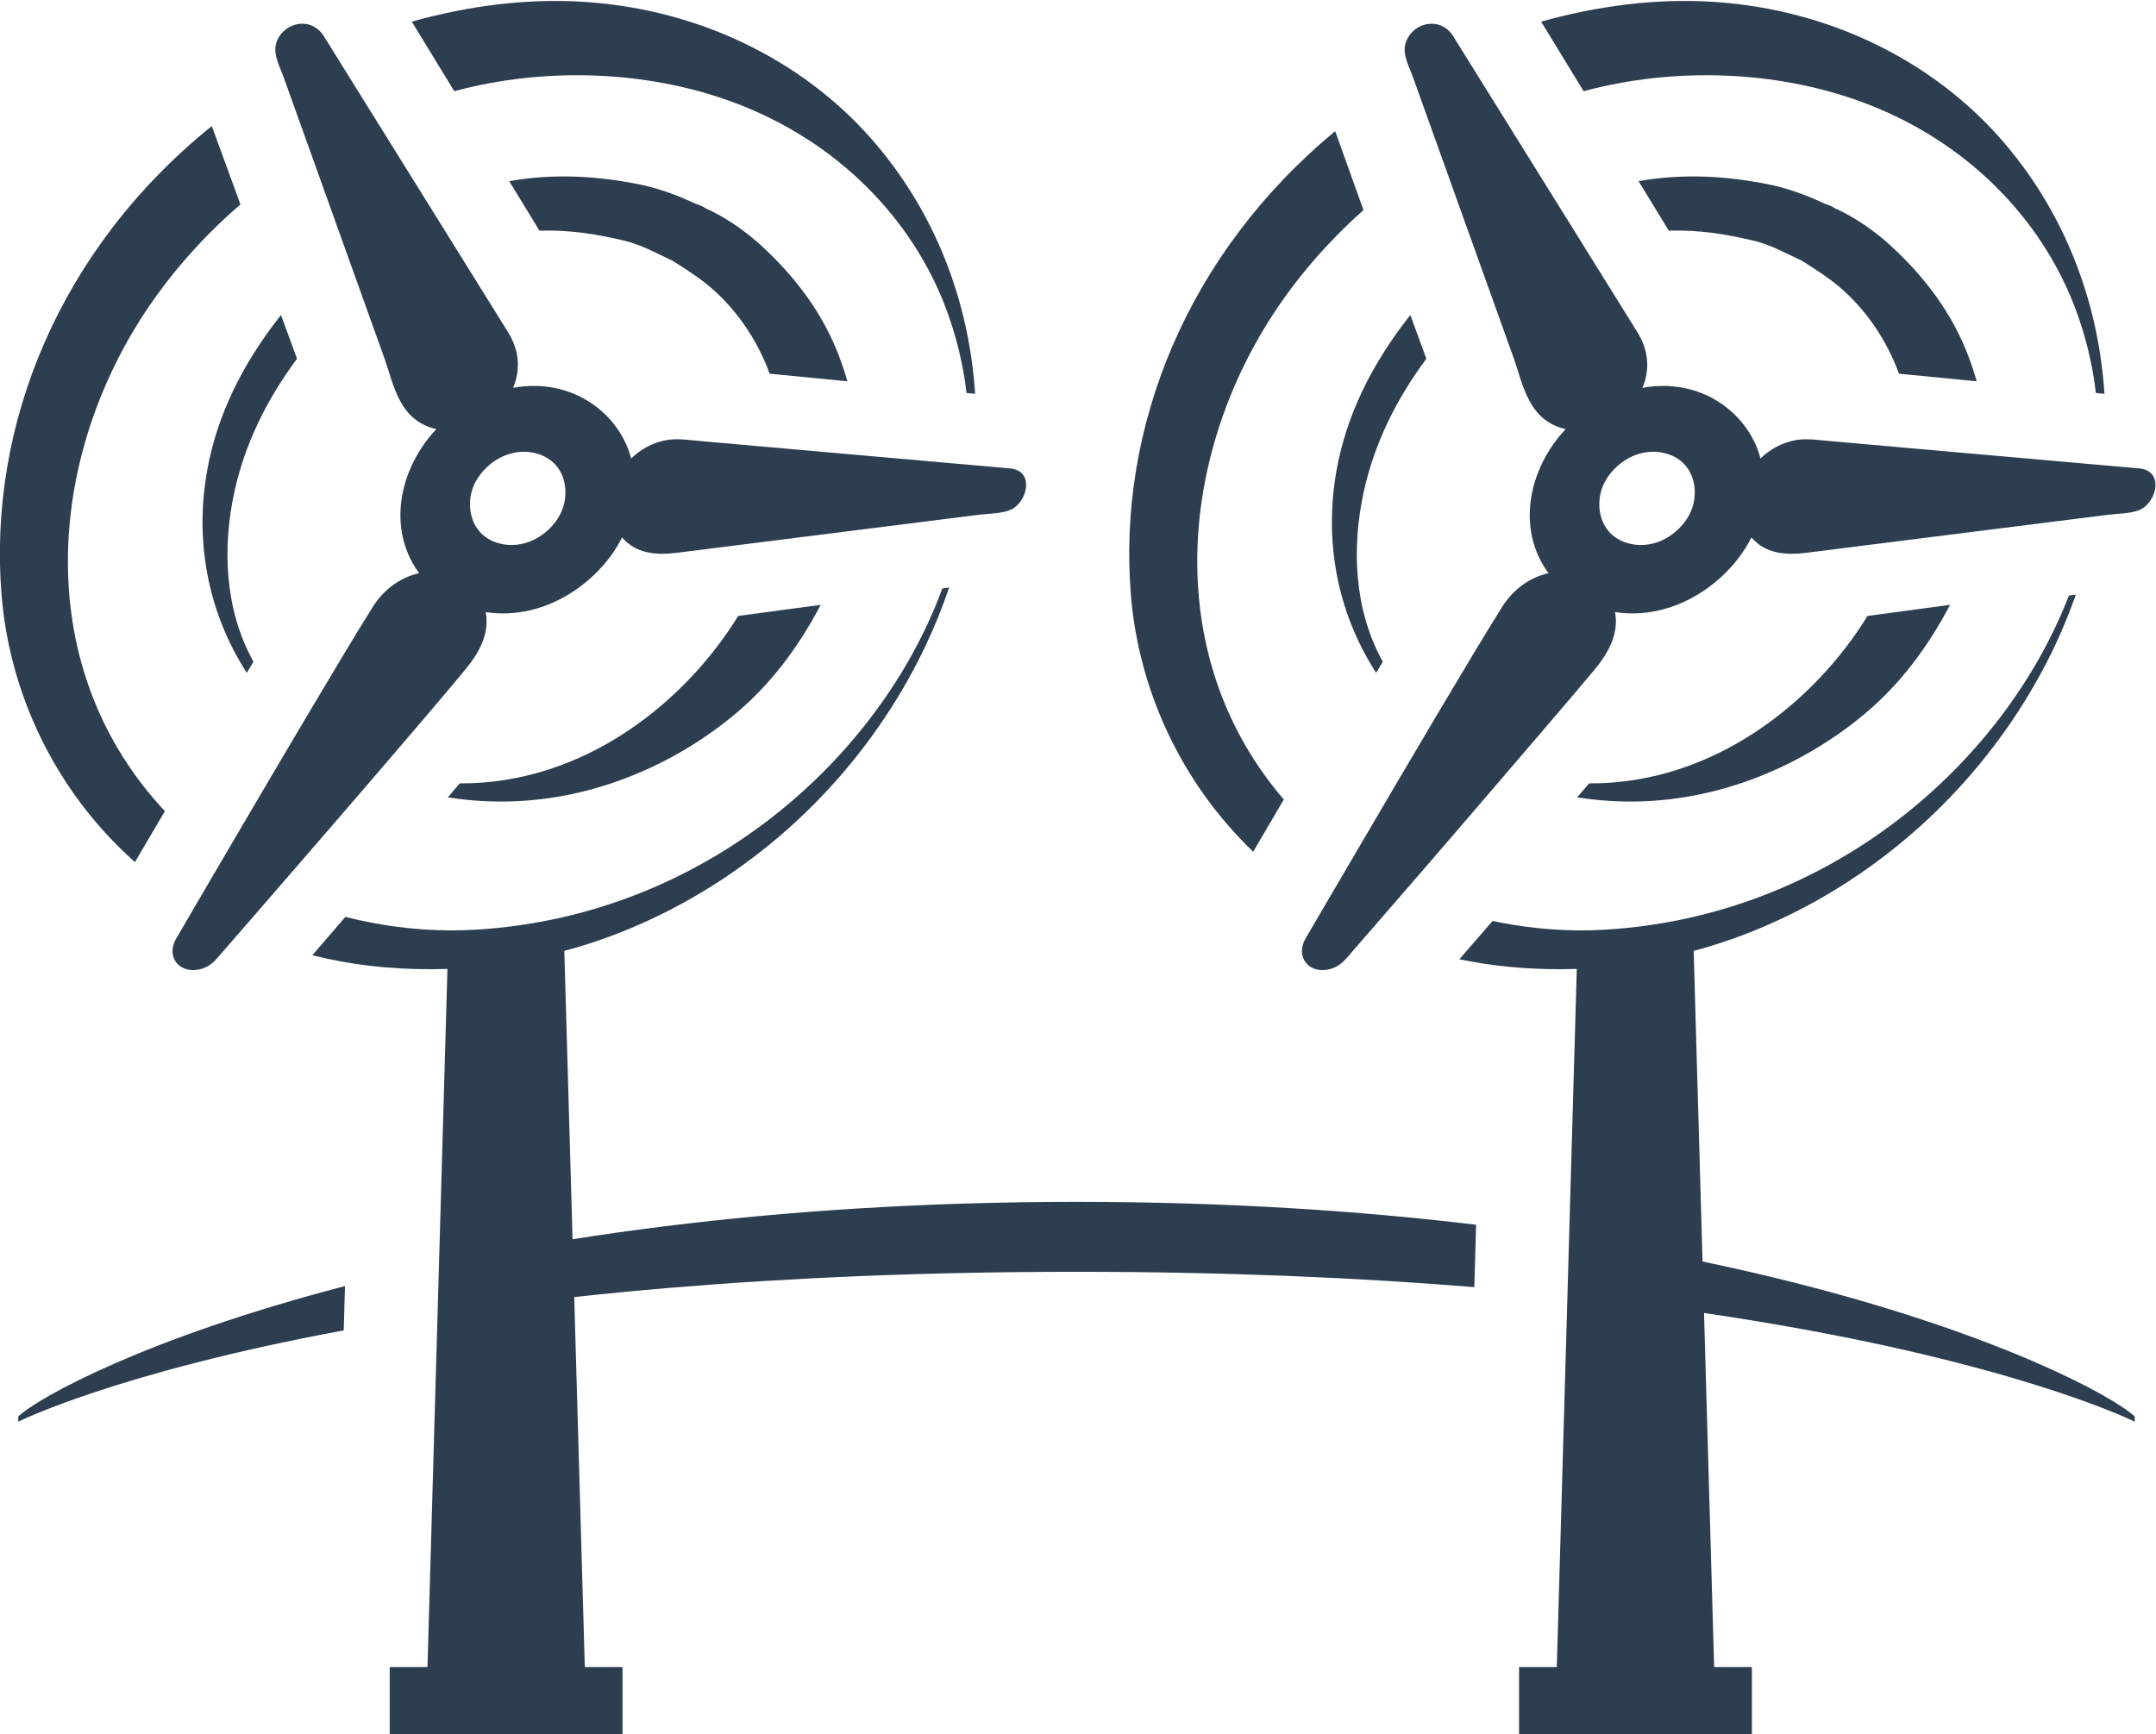
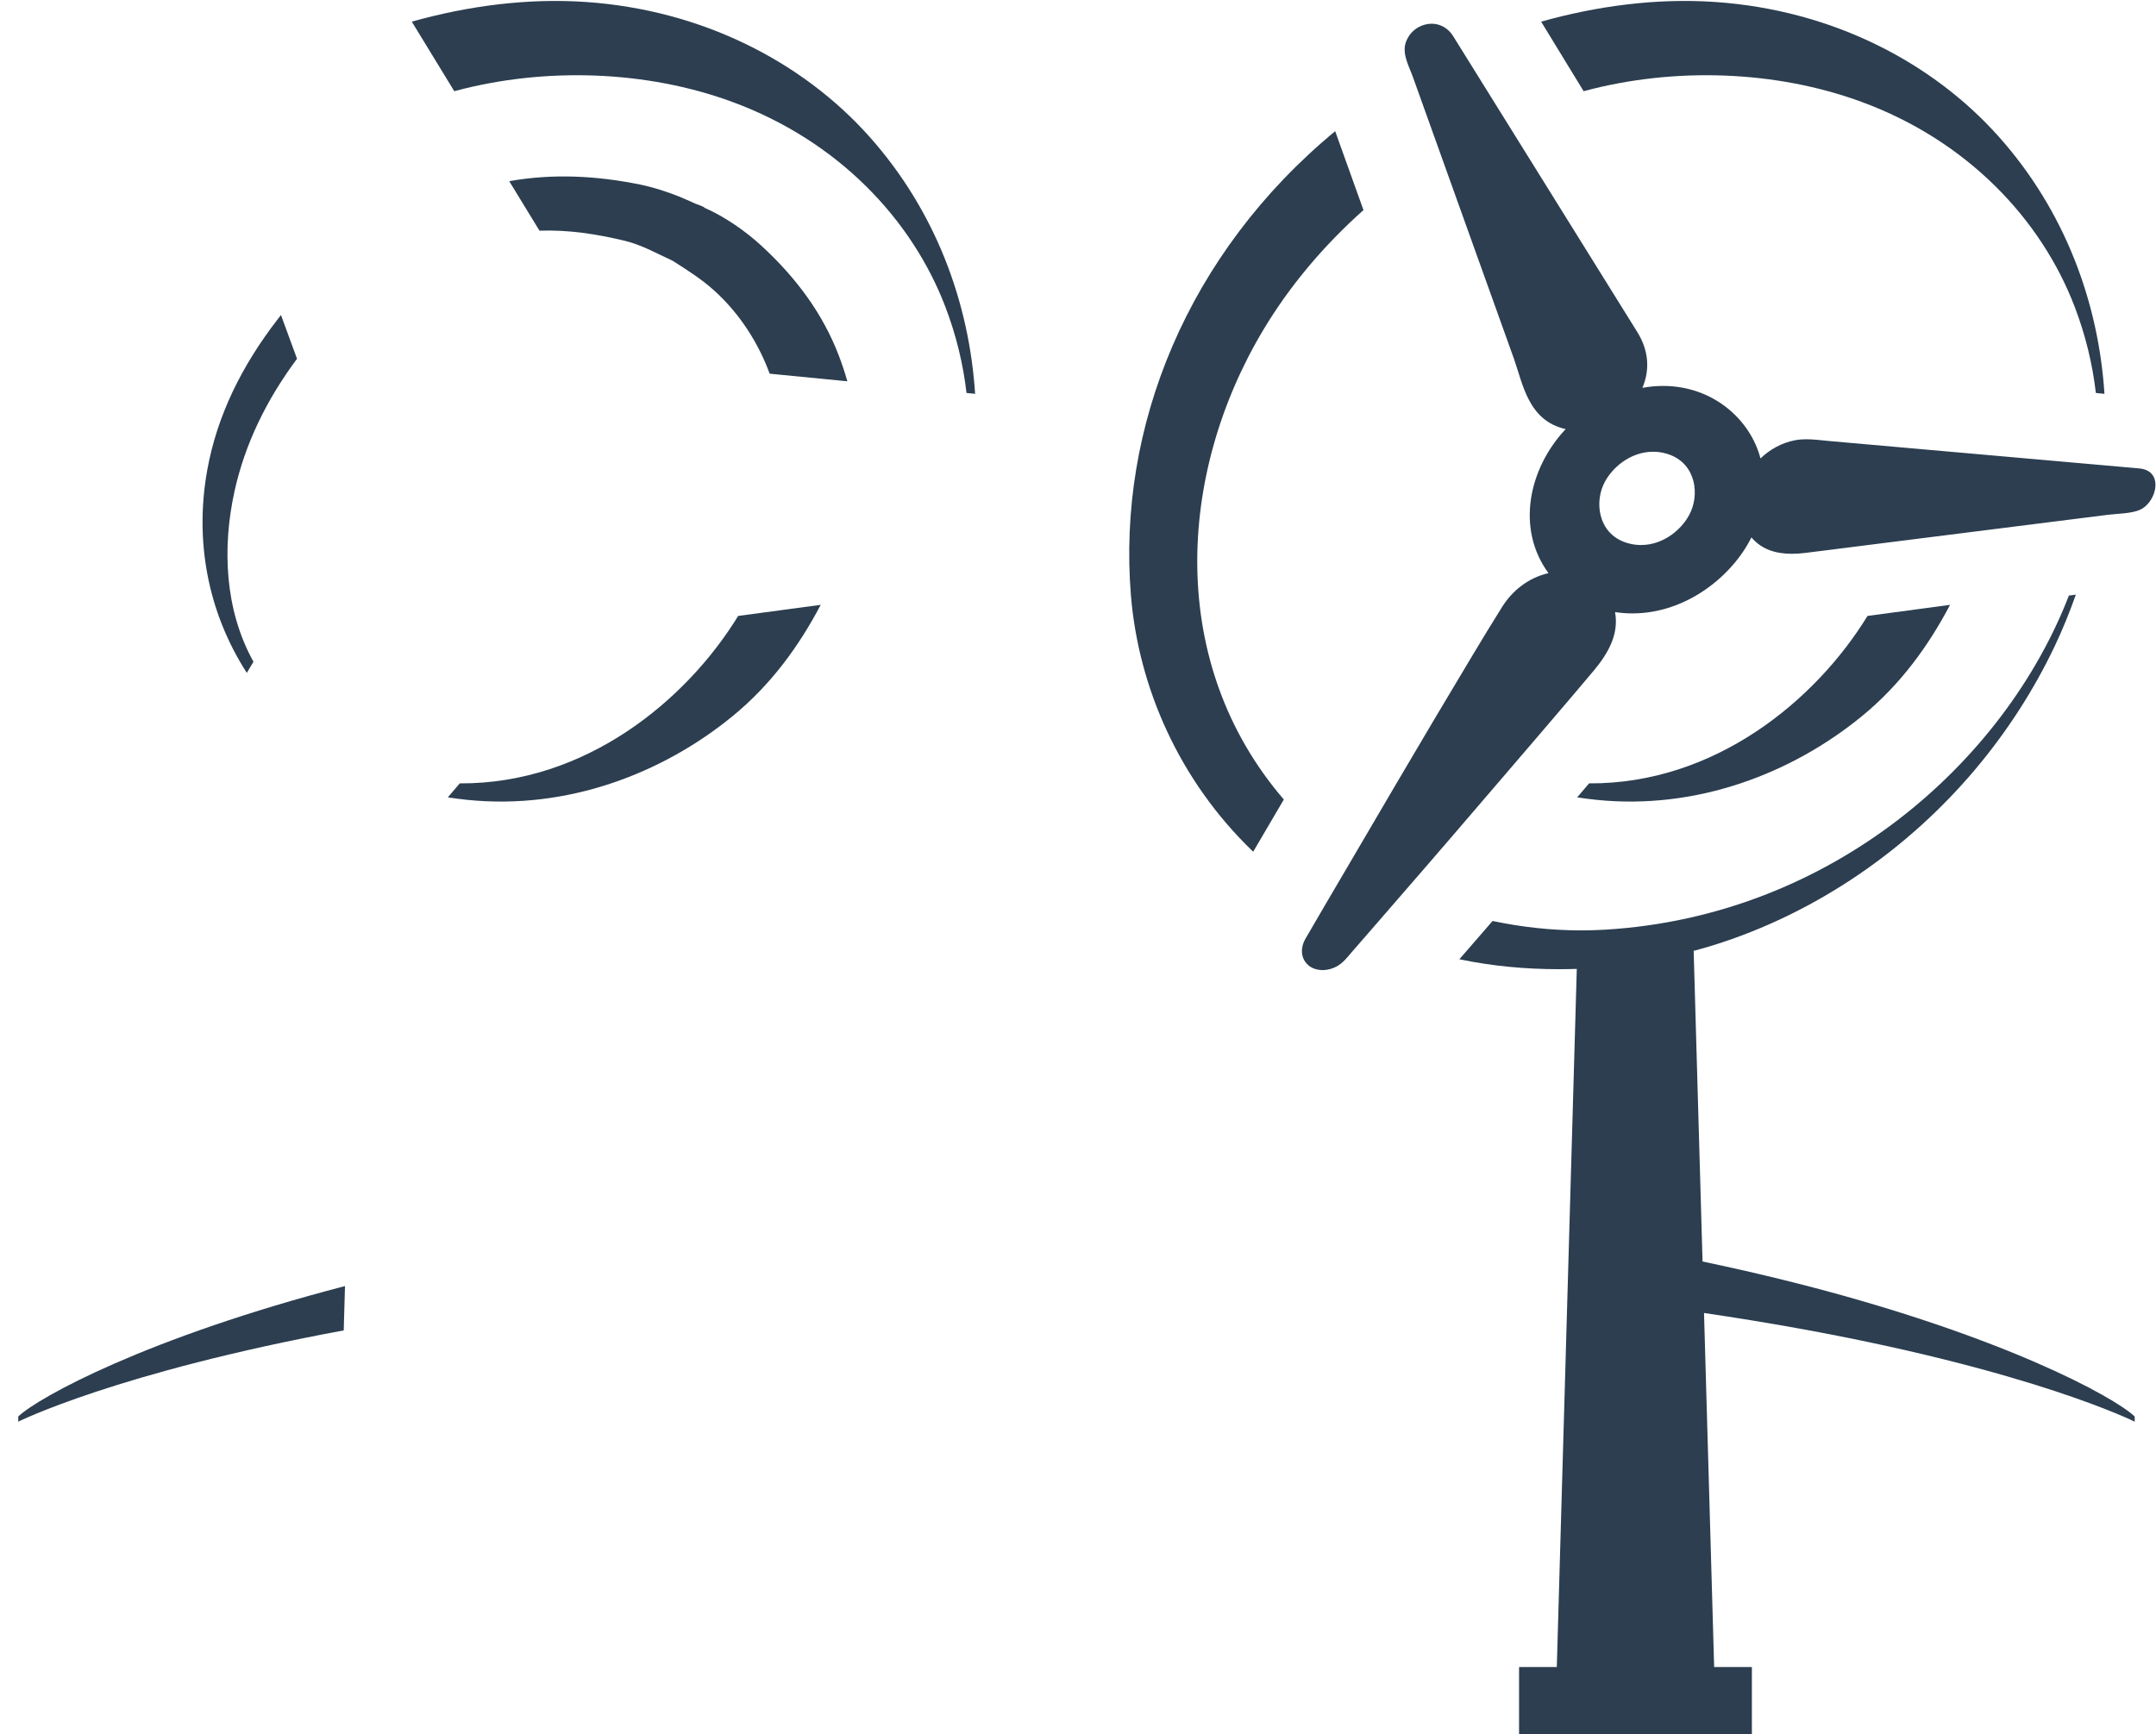
<svg xmlns="http://www.w3.org/2000/svg" xmlns:ns1="http://www.inkscape.org/namespaces/inkscape" xmlns:ns2="http://sodipodi.sourceforge.net/DTD/sodipodi-0.dtd" width="61.788" height="49.714" viewBox="0 0 218.935 176.152" id="svg4896" version="1.1" ns1:version="0.91 r13725" ns2:docname="wind.svg">
  <defs id="defs4898" />
  <ns2:namedview id="base" pagecolor="#ffffff" bordercolor="#666666" borderopacity="1.0" ns1:pageopacity="0.0" ns1:pageshadow="2" ns1:zoom="0.35" ns1:cx="-171.26255" ns1:cy="-246.26825" ns1:document-units="px" ns1:current-layer="layer1" showgrid="false" ns1:window-width="1920" ns1:window-height="1151" ns1:window-x="95" ns1:window-y="212" ns1:window-maximized="0" fit-margin-top="0" fit-margin-left="0" fit-margin-right="0" fit-margin-bottom="0" />
  <g ns1:label="Layer 1" ns1:groupmode="layer" id="layer1" transform="translate(-129.12,-109.942)">
    <g transform="matrix(0.948,0,0,-0.761,71.065,331.269)" id="g8595">
-       <path ns1:connector-curvature="0" id="path8334" style="fill:#2c3e50;fill-opacity:1;fill-rule:nonzero;stroke:none" d="m 77.206,178.987 c 0.566,1.198 1.131,2.395 1.697,3.592 -13.699,18.225 -12.842,44.42 -3.305,64.247 2.931,6.096 6.794,11.778 11.399,16.734 -1.025,3.483 -2.047,6.966 -3.072,10.45 -16.264,-16.326 -24.021,-39.868 -22.514,-62.651 0.85,-12.854 5.593,-25.945 14.282,-35.578 0.504,1.07 1.009,2.138 1.513,3.206" />
      <path ns1:connector-curvature="0" id="path8336" style="fill:#2c3e50;fill-opacity:1;fill-rule:nonzero;stroke:none" d="m 109.997,278.699 c 9.598,3.199 20.474,2.763 29.681,-1.46 11.31,-5.185 19.251,-15.654 22.84,-27.396 1.139,-3.726 1.894,-7.574 2.252,-11.452 l 0.92,-0.113 c -0.629,12.139 -4.208,24.398 -11.335,34.341 -7.179,10.018 -17.95,16.889 -30.341,17.953 -6.321,0.543 -12.703,-0.538 -18.666,-2.622 l 4.552,-9.284 c 0.032,0.011 0.064,0.022 0.097,0.033" />
      <path ns1:connector-curvature="0" id="path8338" style="fill:#2c3e50;fill-opacity:1;fill-rule:nonzero;stroke:none" d="m 87.676,201.035 c 0.238,0.495 0.474,0.991 0.713,1.487 -3.106,6.964 -3.341,15.293 -2.039,22.697 1.113,6.327 3.422,12.245 6.705,17.74 -0.575,1.944 -1.147,3.891 -1.718,5.836 -0.122,-0.195 -0.243,-0.39 -0.365,-0.585 -0.025,-0.04 -0.017,-0.028 -0.006,-0.011 -3.832,-6.182 -6.472,-12.829 -7.523,-20.075 -1.338,-9.225 -0.061,-18.765 4.233,-27.089" />
      <path ns1:connector-curvature="0" id="path8340" style="fill:#2c3e50;fill-opacity:1;fill-rule:nonzero;stroke:none" d="m 133.281,256.041 c 1.562,-1.234 3.106,-2.457 4.436,-3.95 2.797,-3.14 4.791,-7.117 5.966,-11.126 l 8.321,-1.016 c -0.256,1.138 -0.557,2.265 -0.897,3.38 0.041,-0.136 0.081,-0.263 -0.003,0.009 -0.083,0.273 -0.044,0.143 -0.001,0.006 -1.702,5.562 -4.537,10.4 -8.353,14.755 -1.651,1.883 -3.843,3.801 -6.037,5.003 -0.039,0.156 -0.883,0.495 -1.01,0.566 -0.577,0.32 -1.152,0.657 -1.742,0.951 -1.287,0.636 -2.751,1.232 -4.151,1.587 -4.62,1.174 -9.331,1.495 -14.023,0.452 l 3.239,-6.606 c 3.169,0.131 6.115,-0.451 9.122,-1.345 1.845,-0.548 3.474,-1.726 5.131,-2.664 l -0.002,0.002 0.007,-0.004 c -0.001,0 -0.001,0 -0.001,0 0,0 -10e-4,0 -0.002,0" />
      <path ns1:connector-curvature="0" id="path8342" style="fill:#2c3e50;fill-opacity:1;fill-rule:nonzero;stroke:none" d="m 140.309,208.635 c -5.561,-11.304 -16.369,-22.446 -29.823,-22.346 -0.425,-0.623 -0.852,-1.245 -1.277,-1.868 0.669,-0.127 1.347,-0.236 2.021,-0.324 -0.126,0.016 -0.218,0.028 0.006,-0.001 0.403,-0.052 0.178,-0.023 0.005,-0.001 10.82,-1.398 21.031,3.571 28.467,11.161 4.147,4.218 7.157,9.443 9.443,14.86 l -8.842,-1.481" />
-       <path ns1:connector-curvature="0" id="path8344" style="fill:#2c3e50;fill-opacity:1;fill-rule:nonzero;stroke:none" d="m 99.085,254.597 c 1.108,-3.851 2.216,-7.702 3.327,-11.551 0.98,-3.4 1.532,-8.358 5.566,-9.475 -4.001,-5.304 -5.319,-13.325 -1.844,-19.224 -2.255,-0.649 -3.923,-2.453 -4.953,-4.49 -1.079,-2.131 -2.119,-4.283 -3.159,-6.433 -2.714,-5.619 -5.388,-11.257 -8.056,-16.899 -2.567,-5.426 -5.124,-10.858 -7.674,-16.294 -0.734,-1.564 -1.472,-3.127 -2.198,-4.695 -0.542,-1.151 -0.573,-2.761 0.458,-3.66 0.86,-0.75 2.079,-0.609 2.961,0.023 0.647,0.464 1.063,1.166 1.511,1.808 0.763,1.092 1.524,2.184 2.286,3.276 1.854,2.66 3.706,5.321 5.556,7.983 4.214,6.063 13.949,20.085 18.162,26.43 1.559,2.349 2.661,4.843 2.239,7.748 6.568,-1.23 12.35,4.284 14.605,9.97 1.451,-2.117 3.574,-2.417 5.851,-2.059 2.03,0.319 4.059,0.637 6.089,0.956 6.247,0.98 12.495,1.962 18.742,2.942 2.494,0.392 4.989,0.783 7.484,1.175 1.04,0.163 2.44,0.15 3.405,0.641 1.825,0.929 2.713,5.252 -0.024,5.552 -0.356,0.04 -0.713,0.079 -1.068,0.119 -2.063,0.227 -4.126,0.454 -6.189,0.681 -6.284,0.691 -12.568,1.384 -18.852,2.075 -2.369,0.261 -4.738,0.522 -7.106,0.783 -1.193,0.131 -2.437,0.386 -3.626,0.111 -1.482,-0.343 -2.77,-1.281 -3.732,-2.438 -1.234,5.921 -6.248,10.867 -12.648,9.426 0.854,2.508 0.63,5.085 -0.537,7.421 -0.75,1.501 -1.499,3.002 -2.249,4.504 -2.694,5.392 -5.388,10.785 -8.081,16.179 -2.559,5.123 -5.118,10.246 -7.677,15.369 -0.581,1.165 -1.163,2.329 -1.744,3.493 -0.577,1.154 -1.709,1.958 -3.046,1.497 -1.114,-0.382 -1.85,-1.481 -2.068,-2.599 -0.287,-1.47 0.421,-3.005 0.821,-4.394 2.489,-8.65 4.978,-17.301 7.468,-25.951 z m 12.922,-28.495 c 0.911,2.571 3.526,5.113 6.467,4.289 3.279,-0.92 3.892,-5.055 2.909,-7.837 -0.901,-2.557 -3.481,-5.088 -6.408,-4.313 -3.324,0.88 -3.959,5.064 -2.968,7.861" />
      <path ns1:connector-curvature="0" id="path8346" style="fill:#2c3e50;fill-opacity:1;fill-rule:nonzero;stroke:none" d="m 230.968,278.699 c 9.598,3.199 20.475,2.763 29.682,-1.46 11.31,-5.185 19.25,-15.654 22.84,-27.396 1.138,-3.726 1.893,-7.574 2.252,-11.452 l 0.92,-0.113 c -0.629,12.139 -4.208,24.398 -11.335,34.341 -7.18,10.018 -17.951,16.889 -30.342,17.953 -6.32,0.543 -12.702,-0.538 -18.665,-2.622 l 4.552,-9.284 c 0.032,0.011 0.064,0.022 0.096,0.033" />
-       <path ns1:connector-curvature="0" id="path8348" style="fill:#2c3e50;fill-opacity:1;fill-rule:nonzero;stroke:none" d="m 208.647,201.035 c 0.238,0.495 0.475,0.991 0.714,1.487 -3.106,6.964 -3.341,15.293 -2.039,22.697 1.113,6.327 3.422,12.245 6.704,17.74 -0.574,1.944 -1.146,3.891 -1.717,5.836 -0.122,-0.195 -0.244,-0.39 -0.366,-0.585 -0.025,-0.04 -0.017,-0.028 -0.006,-0.011 -3.832,-6.182 -6.471,-12.829 -7.522,-20.075 -1.338,-9.225 -0.061,-18.765 4.232,-27.089" />
-       <path ns1:connector-curvature="0" id="path8350" style="fill:#2c3e50;fill-opacity:1;fill-rule:nonzero;stroke:none" d="m 254.253,256.041 c 1.561,-1.234 3.105,-2.457 4.436,-3.95 2.797,-3.14 4.79,-7.117 5.966,-11.126 l 8.321,-1.016 c -0.257,1.138 -0.558,2.265 -0.897,3.38 0.041,-0.136 0.08,-0.263 -0.003,0.009 -0.083,0.273 -0.044,0.143 -0.002,0.006 -1.701,5.562 -4.536,10.4 -8.352,14.755 -1.651,1.883 -3.844,3.801 -6.037,5.003 -0.039,0.156 -0.883,0.495 -1.011,0.566 -0.576,0.32 -1.151,0.657 -1.741,0.951 -1.287,0.636 -2.752,1.232 -4.151,1.587 -4.62,1.174 -9.332,1.495 -14.024,0.452 l 3.24,-6.606 c 3.169,0.131 6.115,-0.451 9.121,-1.345 1.845,-0.548 3.475,-1.726 5.132,-2.664 0,0 -0.002,10e-4 -0.002,0.002 l 0.006,-0.004 -0.001,0 c 0,0 0,0 -0.001,0" />
      <path ns1:connector-curvature="0" id="path8352" style="fill:#2c3e50;fill-opacity:1;fill-rule:nonzero;stroke:none" d="m 261.281,208.635 c -5.562,-11.304 -16.369,-22.446 -29.824,-22.346 -0.424,-0.623 -0.851,-1.245 -1.276,-1.868 0.669,-0.127 1.346,-0.236 2.021,-0.324 -0.127,0.016 -0.219,0.028 0.005,-0.001 0.403,-0.052 0.179,-0.023 0.005,-0.001 10.821,-1.398 21.032,3.571 28.468,11.161 4.146,4.218 7.157,9.443 9.443,14.86 l -8.842,-1.481" />
-       <path ns1:connector-curvature="0" id="path8354" style="fill:#2c3e50;fill-opacity:1;fill-rule:nonzero;stroke:none" d="m 132.534,127.191 c -1.692,-0.26 -3.353,-0.533 -4.983,-0.818 -1.694,-0.297 -3.354,-0.604 -4.98,-0.925 l -0.884,38.487 c 0.663,0.221 1.325,0.452 1.985,0.706 5.715,2.197 10.973,5.482 15.637,9.431 9.547,8.083 16.637,18.941 21.075,30.583 0.971,2.544 1.802,5.144 2.528,7.769 l -0.736,-0.124 c -6.645,-22.585 -25.375,-43.725 -50.002,-45.541 -0.845,-0.063 -1.693,-0.093 -2.54,-0.093 -3.863,0 -7.721,0.636 -11.397,1.804 -1.179,-1.705 -2.358,-3.41 -3.537,-5.115 4.092,-1.3 8.307,-1.866 12.558,-1.866 0.637,0 1.274,0.013 1.911,0.037 l -2.14,-93.174 -4.044,0 0,-9.015 24.94,0 0,9.015 -4.043,0 -1.134,49.381 c 1.626,0.221 3.287,0.435 4.987,0.639 1.629,0.195 3.29,0.383 4.988,0.562 12.651,1.33 27.209,2.167 43.825,2.167 16.092,0 30.247,-0.786 42.615,-2.044 l 0.191,8.325 c -12.572,1.877 -26.829,3.053 -42.806,3.053 -16.496,0 -31.147,-1.259 -44.014,-3.244" />
      <path ns1:connector-curvature="0" id="path8356" style="fill:#2c3e50;fill-opacity:1;fill-rule:nonzero;stroke:none" d="m 253.68,119.58 c -1.624,0.514 -3.303,1.021 -5.036,1.518 -1.632,0.468 -3.303,0.929 -5.033,1.379 l -0.952,41.458 c 0.663,0.221 1.325,0.452 1.985,0.706 5.714,2.197 10.973,5.482 15.637,9.431 9.547,8.083 16.636,18.941 21.074,30.583 0.854,2.235 1.583,4.516 2.243,6.816 l -0.595,-0.094 -0.15,-0.023 c -6.885,-22.226 -25.425,-42.804 -49.707,-44.595 -0.846,-0.063 -1.693,-0.093 -2.541,-0.093 -3.199,0 -6.394,0.442 -9.486,1.256 -1.185,-1.704 -2.37,-3.406 -3.556,-5.107 3.495,-0.915 7.067,-1.326 10.667,-1.326 0.636,0 1.273,0.013 1.911,0.037 L 228,68.352 l -4.043,0 0,-9.015 24.939,0 0,9.015 -4.042,0 -1.085,47.255 c 1.729,-0.316 3.4,-0.641 5.023,-0.97 1.735,-0.353 3.41,-0.712 5.026,-1.075 25.18,-5.668 36.083,-12.461 36.083,-12.461 l 0,0.693 c -2.225,2.623 -14.229,10.826 -36.221,17.786" />
      <path ns1:connector-curvature="0" id="path8358" style="fill:#2c3e50;fill-opacity:1;fill-rule:nonzero;stroke:none" d="m 63.195,101.794 0,-0.693 c 0,0 10.551,6.573 34.864,12.182 l 0.135,5.914 C 76.968,112.323 65.379,104.369 63.195,101.794" />
      <path ns1:connector-curvature="0" id="path8360" style="fill:#2c3e50;fill-opacity:1;fill-rule:nonzero;stroke:none" d="m 195.477,177.167 c 1.091,2.324 2.187,4.645 3.282,6.969 -12.525,18.137 -11.458,43.42 -2.19,62.69 2.785,5.79 6.418,11.199 10.721,15.975 l -3.03,10.53 c -15.819,-16.297 -23.364,-39.497 -21.878,-61.972 0.811,-12.251 5.166,-24.71 13.095,-34.192" />
      <path ns1:connector-curvature="0" id="path8362" style="fill:#2c3e50;fill-opacity:1;fill-rule:nonzero;stroke:none" d="m 290.391,228.321 c -0.356,0.04 -0.713,0.079 -1.069,0.119 -2.063,0.227 -4.126,0.454 -6.188,0.681 -6.284,0.691 -12.569,1.384 -18.853,2.075 -2.368,0.261 -4.737,0.522 -7.105,0.783 -0.806,0.088 -1.636,0.234 -2.455,0.234 -0.394,0 -0.785,-0.034 -1.171,-0.123 -1.483,-0.343 -2.771,-1.281 -3.733,-2.438 -1.087,5.218 -5.11,9.678 -10.43,9.678 -0.717,0 -1.457,-0.081 -2.217,-0.252 0.853,2.508 0.629,5.085 -0.537,7.421 -0.75,1.501 -1.5,3.002 -2.25,4.504 -2.694,5.392 -5.387,10.785 -8.08,16.179 -2.559,5.123 -5.118,10.246 -7.677,15.369 -0.582,1.165 -1.163,2.329 -1.745,3.493 -0.463,0.928 -1.285,1.629 -2.285,1.629 -0.244,0 -0.498,-0.041 -0.76,-0.132 -0.919,-0.315 -1.576,-1.121 -1.902,-2.02 -0.069,-0.191 -0.128,-0.383 -0.166,-0.579 -0.288,-1.47 0.421,-3.005 0.821,-4.394 1.956,-6.797 3.912,-13.595 5.868,-20.392 0.533,-1.853 1.066,-3.706 1.6,-5.559 1.108,-3.851 2.216,-7.702 3.326,-11.551 0.98,-3.4 1.533,-8.358 5.566,-9.475 -4,-5.304 -5.318,-13.325 -1.844,-19.224 -2.254,-0.649 -3.922,-2.453 -4.953,-4.49 -1.079,-2.131 -2.118,-4.283 -3.158,-6.433 -2.714,-5.619 -5.388,-11.257 -8.056,-16.899 -0.196,-0.414 -0.39,-0.829 -0.585,-1.242 -2.37,-5.014 -4.734,-10.03 -7.089,-15.052 -0.734,-1.564 -1.473,-3.127 -2.198,-4.695 -0.495,-1.051 -0.554,-2.477 0.222,-3.403 0.074,-0.089 0.146,-0.179 0.236,-0.257 0.213,-0.186 0.448,-0.314 0.694,-0.397 0.222,-0.074 0.453,-0.112 0.686,-0.112 0.552,0 1.114,0.198 1.58,0.532 0.647,0.464 1.063,1.166 1.512,1.808 0.762,1.092 1.524,2.184 2.285,3.276 1.854,2.66 3.706,5.321 5.557,7.983 0.822,1.182 1.947,2.808 3.236,4.675 5.318,7.699 13.455,19.54 14.925,21.755 1.56,2.349 2.662,4.843 2.239,7.748 0.629,-0.118 1.25,-0.173 1.862,-0.173 5.782,0 10.705,5.001 12.744,10.143 1.122,-1.637 2.646,-2.187 4.333,-2.187 0.494,0 1.002,0.047 1.518,0.128 2.03,0.319 4.059,0.637 6.089,0.956 4.76,0.747 9.52,1.494 14.28,2.242 1.487,0.233 2.974,0.467 4.461,0.7 2.495,0.392 4.99,0.783 7.485,1.175 1.04,0.163 2.44,0.15 3.405,0.641 0.414,0.211 0.776,0.602 1.062,1.076 0.975,1.613 1.029,4.244 -1.086,4.476 z m -48.036,-5.767 c -0.789,-2.238 -2.863,-4.455 -5.33,-4.455 -0.352,0 -0.713,0.045 -1.079,0.142 -3.323,0.88 -3.958,5.064 -2.968,7.861 0.792,2.234 2.871,4.447 5.332,4.447 0.371,0 0.751,-0.05 1.135,-0.158 3.28,-0.92 3.893,-5.055 2.91,-7.837" />
    </g>
  </g>
</svg>